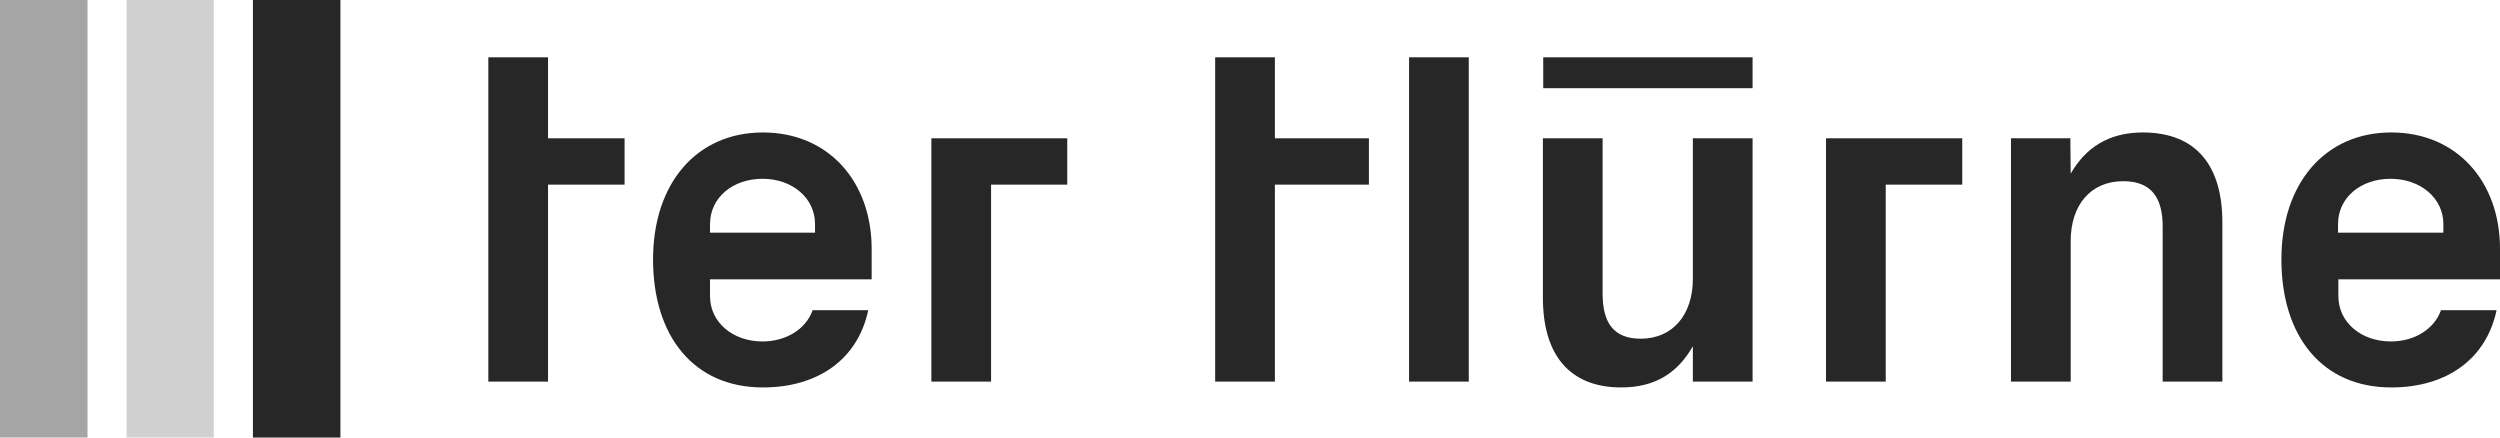
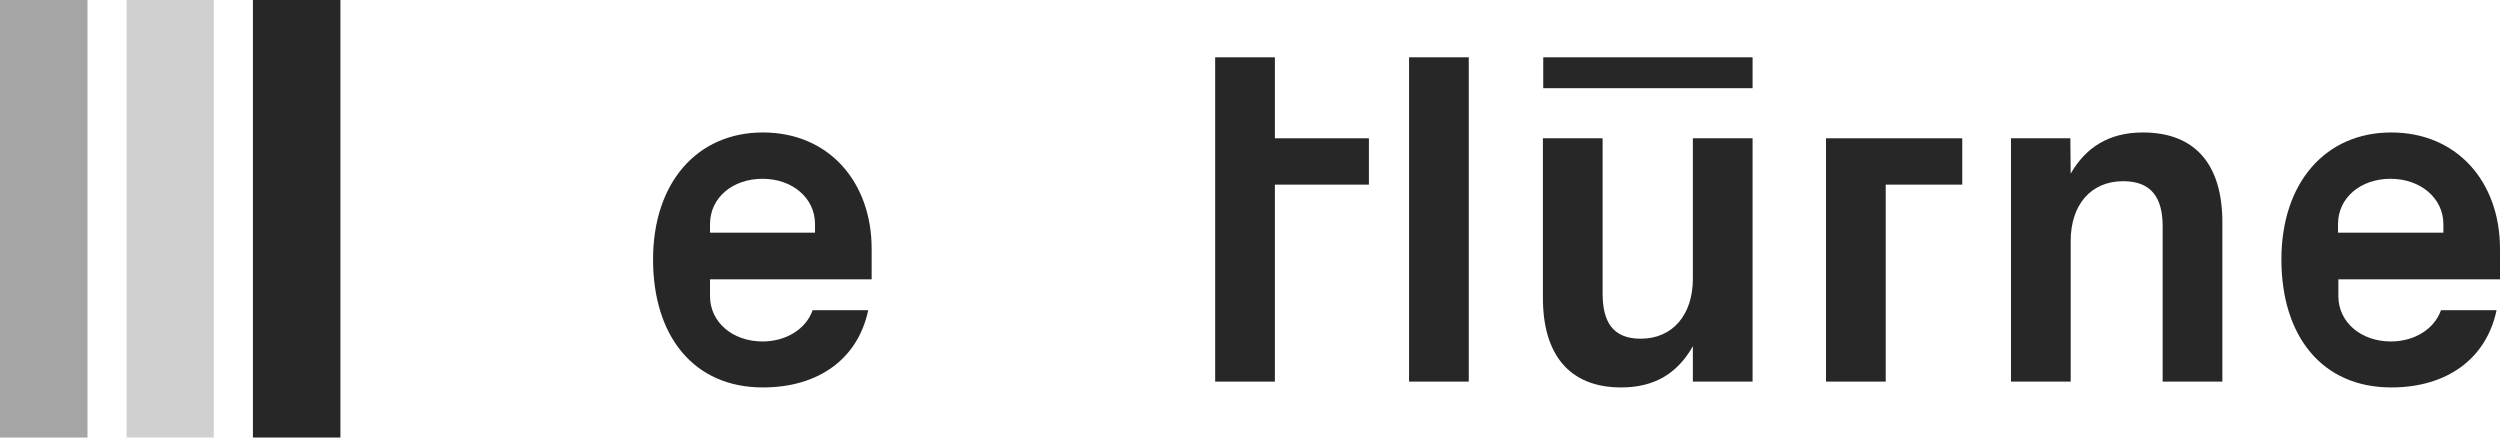
<svg xmlns="http://www.w3.org/2000/svg" version="1.1" id="Ebene_1" x="0px" y="0px" viewBox="0 0 728.5 127.5" style="enable-background:new 0 0 728.5 127.5;" xml:space="preserve">
  <style type="text/css">
	.st0{fill:#272727;}
	.st1{fill:#A5A5A5;}
	.st2{fill:#D0D0D0;}
</style>
  <polygon class="st0" points="73.7,0 99.2,0 99.2,127.5 73.7,127.5 73.7,0 " />
  <polygon class="st1" points="0,0 25.5,0 25.5,127.5 0,127.5 0,0 " />
  <polygon class="st2" points="36.9,0 62.3,0 62.3,127.5 36.9,127.5 36.9,0 " />
  <path class="st0" d="M254,81.3v-8.8c0-19.5-12.5-33.9-31.7-33.9s-32,14.7-32,37s11.8,37.3,32,37.3c16.2,0,27.7-8.3,30.7-22.5h-16.2  c-1.9,5.4-7.6,9.1-14.6,9.1c-8.7,0-15.3-5.6-15.3-13.2v-4.9H254z M237.5,67.8h-30.6v-2.5c0-7.7,6.6-13.2,15.3-13.2  s15.3,5.6,15.3,13.2L237.5,67.8L237.5,67.8z" />
  <path class="st0" d="M728.5,81.3v-8.8c0-19.5-12.5-33.9-31.7-33.9s-32,14.7-32,37s11.8,37.3,32,37.3c16.2,0,27.7-8.3,30.7-22.5  h-16.2c-1.9,5.4-7.6,9.1-14.6,9.1c-8.7,0-15.3-5.6-15.3-13.2v-4.9H728.5z M712,67.8h-30.7v-2.5c0-7.7,6.6-13.2,15.3-13.2  S712,57.7,712,65.3C712,65.3,712,67.8,712,67.8z" />
-   <polygon class="st0" points="271.4,111.2 288.8,111.2 288.8,53.8 311,53.8 311,40.3 271.4,40.3 271.4,111.2 " />
  <polygon class="st0" points="371.5,53.8 398.9,53.8 398.9,40.3 371.5,40.3 371.5,16.7 354.1,16.7 354.1,111.2 371.5,111.2   371.5,53.8 " />
  <polygon class="st0" points="410.6,53.8 410.6,40.3 410.6,16.7 428,16.7 428,111.2 410.6,111.2 410.6,53.8 " />
  <path class="st0" d="M493.3,111.2h17.4V40.3h-17.4v41c0,10.3-5.8,17.4-15.2,17.4c-8.2,0-11.1-5-11.1-13.2V40.3h-17.4v46.5  c0,16.4,7.6,26.1,22.8,26.1c10,0,16.5-4.3,20.9-12L493.3,111.2L493.3,111.2z" />
  <polygon class="st0" points="510.7,16.7 449.7,16.7 449.7,25.7 510.7,25.7 510.7,16.7 " />
  <polygon class="st0" points="532.1,111.2 549.5,111.2 549.5,53.8 571.8,53.8 571.8,40.3 532.1,40.3 532.1,111.2 " />
  <path class="st0" d="M603.3,40.3H586v70.9h17.4v-41c0-10.3,5.7-17.4,15.3-17.4c8.3,0,11.5,4.9,11.5,13.2v45.2h17.4V64.8  c0-16.3-7.4-26.2-23.2-26.2c-10,0-16.7,4.5-21,12L603.3,40.3L603.3,40.3z" />
-   <polygon class="st0" points="159.7,53.8 182,53.8 182,40.3 159.7,40.3 159.7,16.7 142.3,16.7 142.3,111.2 159.7,111.2 159.7,53.8   " />
</svg>